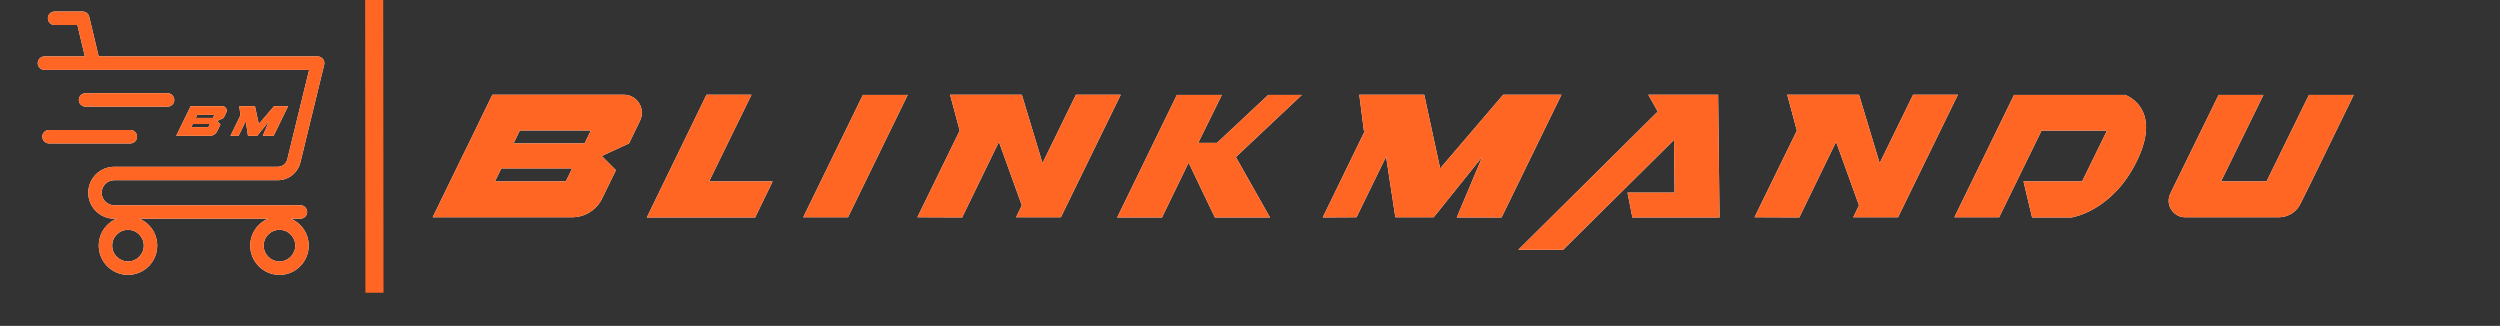
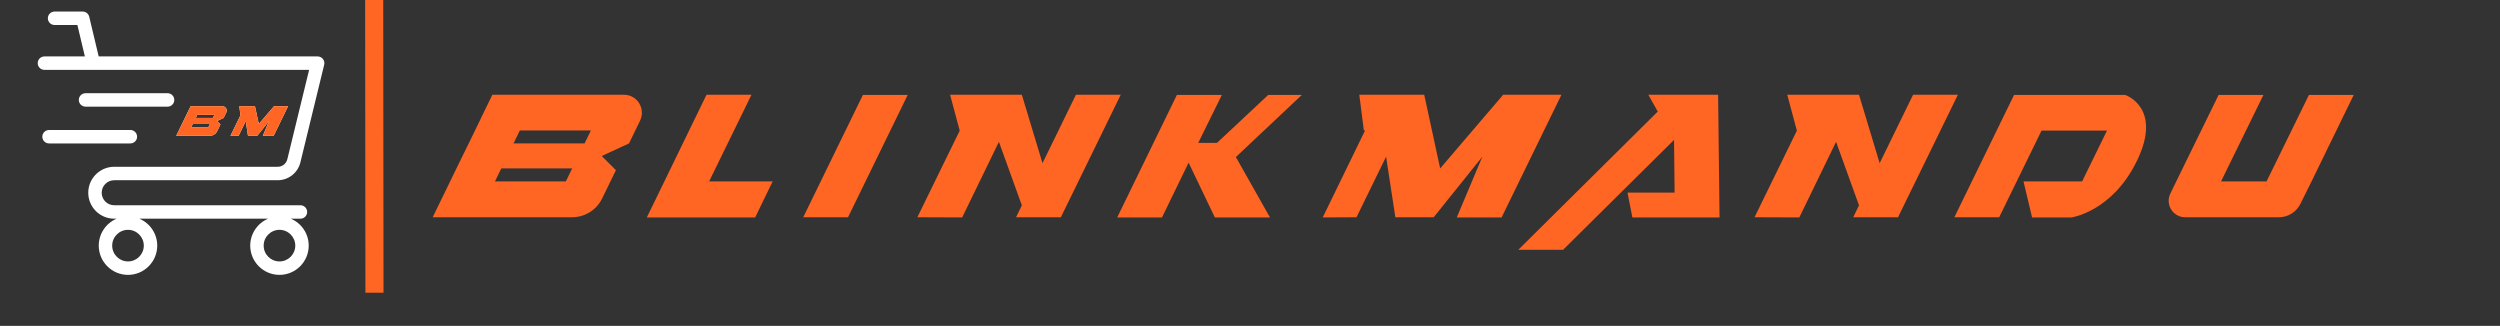
<svg xmlns="http://www.w3.org/2000/svg" width="1657" height="216" viewBox="0 0 1657 216" fill="none">
  <rect x="0" y="0" width="1657" height="216" fill="#333333" stroke="none" />
  <g clip-path="url(#clip0_2122_968)">
-     <path d="M413.564 62.8C422.38 62.8 428.064 72.08 424.236 79.968L416.928 95.048L398.832 103.4L408.228 112.796L399.064 131.588C395.352 139.244 387.58 144 379.112 144H286.776L306.38 103.748L310.672 95.048L314.848 86.464L326.332 62.8H413.564ZM375.052 120.22L379.228 111.636H332.248L328.072 120.22H375.052ZM387.464 95.048L391.64 86.464H344.544L340.368 95.048H387.464ZM470.015 120.22H512.123L500.523 144.116H428.719L468.275 62.8H498.087L470.015 120.22ZM571.932 62.916H601.628L562.072 144H532.376L571.932 62.916ZM713.123 62.8H742.819L703.147 144H673.451L677.279 136.112L662.083 94.004L637.723 144.116L608.027 144L636.099 86.58L629.719 62.8H677.279L690.967 108.156L713.123 62.8ZM862.863 62.916L819.131 104.096L841.751 144.116H805.211L787.811 107.808L770.179 144.116H740.483L780.039 62.916H809.851L794.191 94.7H806.603L840.591 62.916H862.863ZM996.297 62.8H1034.93L995.253 144.116H965.557L982.493 103.864L950.245 144H924.841L918.693 103.864L899.089 144L876.701 144.116L904.773 86.464H903.961L900.945 62.8H943.981L954.537 111.636L996.297 62.8ZM1138.78 63.728L1139.71 144.116H1081.94L1078.7 127.644H1109.9V125.208L1109.55 92.728L1036.01 165.576H1006.31L1098.76 73.936L1092.5 62.8H1138.78V63.728ZM1267.99 62.8H1297.69L1258.02 144H1228.32L1232.15 136.112L1216.95 94.004L1192.59 144.116L1162.9 144L1190.97 86.58L1184.59 62.8H1232.15L1245.84 108.156L1267.99 62.8ZM1408.57 62.916C1408.57 62.916 1433.74 71.268 1416.22 106.88C1399.87 140.288 1373.07 144.116 1373.07 144.116H1346.86L1341.17 120.22H1380.03L1396.5 86.58H1353.12L1325.05 144H1295.35L1334.91 62.916H1408.57ZM1530.36 62.916H1560.05L1532.1 120.22L1524.79 134.952C1522.12 140.52 1516.55 144 1510.4 144H1448.34C1440.22 144 1435 135.532 1438.48 128.34L1442.43 120.22L1470.5 62.916H1500.2L1472.12 120.22H1502.28L1530.36 62.916Z" fill="white" />
    <path d="M413.564 62.8C422.38 62.8 428.064 72.08 424.236 79.968L416.928 95.048L398.832 103.4L408.228 112.796L399.064 131.588C395.352 139.244 387.58 144 379.112 144H286.776L306.38 103.748L310.672 95.048L314.848 86.464L326.332 62.8H413.564ZM375.052 120.22L379.228 111.636H332.248L328.072 120.22H375.052ZM387.464 95.048L391.64 86.464H344.544L340.368 95.048H387.464ZM470.015 120.22H512.123L500.523 144.116H428.719L468.275 62.8H498.087L470.015 120.22ZM571.932 62.916H601.628L562.072 144H532.376L571.932 62.916ZM713.123 62.8H742.819L703.147 144H673.451L677.279 136.112L662.083 94.004L637.723 144.116L608.027 144L636.099 86.58L629.719 62.8H677.279L690.967 108.156L713.123 62.8ZM862.863 62.916L819.131 104.096L841.751 144.116H805.211L787.811 107.808L770.179 144.116H740.483L780.039 62.916H809.851L794.191 94.7H806.603L840.591 62.916H862.863ZM996.297 62.8H1034.93L995.253 144.116H965.557L982.493 103.864L950.245 144H924.841L918.693 103.864L899.089 144L876.701 144.116L904.773 86.464H903.961L900.945 62.8H943.981L954.537 111.636L996.297 62.8ZM1138.78 63.728L1139.71 144.116H1081.94L1078.7 127.644H1109.9V125.208L1109.55 92.728L1036.01 165.576H1006.31L1098.76 73.936L1092.5 62.8H1138.78V63.728ZM1267.99 62.8H1297.69L1258.02 144H1228.32L1232.15 136.112L1216.95 94.004L1192.59 144.116L1162.9 144L1190.97 86.58L1184.59 62.8H1232.15L1245.84 108.156L1267.99 62.8ZM1408.57 62.916C1408.57 62.916 1433.74 71.268 1416.22 106.88C1399.87 140.288 1373.07 144.116 1373.07 144.116H1346.86L1341.17 120.22H1380.03L1396.5 86.58H1353.12L1325.05 144H1295.35L1334.91 62.916H1408.57ZM1530.36 62.916H1560.05L1532.1 120.22L1524.79 134.952C1522.12 140.52 1516.55 144 1510.4 144H1448.34C1440.22 144 1435 135.532 1438.48 128.34L1442.43 120.22L1470.5 62.916H1500.2L1472.12 120.22H1502.28L1530.36 62.916Z" fill="#FF6523" />
    <path d="M147.412 70.4C149.54 70.4 150.912 72.64 149.988 74.544L148.224 78.184L143.856 80.2L146.124 82.468L143.912 87.004C143.016 88.852 141.14 90 139.096 90H116.808L121.54 80.284L122.576 78.184L123.584 76.112L126.356 70.4H147.412ZM138.116 84.26L139.124 82.188H127.784L126.776 84.26H138.116ZM141.112 78.184L142.12 76.112H130.752L129.744 78.184H141.112ZM181.618 70.4H190.942L181.366 90.028H174.198L178.286 80.312L170.502 90H164.37L162.886 80.312L158.154 90L152.75 90.028L159.526 76.112H159.33L158.602 70.4H168.99L171.538 82.188L181.618 70.4Z" fill="white" />
    <path d="M147.412 70.4C149.54 70.4 150.912 72.64 149.988 74.544L148.224 78.184L143.856 80.2L146.124 82.468L143.912 87.004C143.016 88.852 141.14 90 139.096 90H116.808L121.54 80.284L122.576 78.184L123.584 76.112L126.356 70.4H147.412ZM138.116 84.26L139.124 82.188H127.784L126.776 84.26H138.116ZM141.112 78.184L142.12 76.112H130.752L129.744 78.184H141.112ZM181.618 70.4H190.942L181.366 90.028H174.198L178.286 80.312L170.502 90H164.37L162.886 80.312L158.154 90L152.75 90.028L159.526 76.112H159.33L158.602 70.4H168.99L171.538 82.188L181.618 70.4Z" fill="#FF6523" />
    <line x1="248" y1="-0.006" x2="248.198" y2="194.034" stroke="#FF6523" stroke-width="12" />
    <path d="M75.695 119.451H184.022C187.501 119.457 190.882 118.292 193.619 116.142C196.355 113.993 198.288 110.984 199.106 107.602L214.873 42.908C215.033 42.253 215.042 41.57 214.899 40.911C214.756 40.252 214.466 39.634 214.049 39.104C213.632 38.573 213.101 38.145 212.494 37.85C211.888 37.555 211.222 37.402 210.548 37.402H65.405L59.138 11.085C58.906 10.111 58.353 9.243 57.567 8.622C56.781 8.002 55.809 7.664 54.807 7.664H36.169C33.71 7.664 31.716 9.658 31.716 12.116C31.716 14.575 33.71 16.569 36.169 16.569H51.291L56.252 37.402H29.452C26.993 37.402 25 39.396 25 41.854C25 44.313 26.993 46.307 29.452 46.307H204.88L190.454 105.493C189.717 108.515 187.132 110.546 184.021 110.546H75.695C66.212 110.546 58.497 118.261 58.497 127.744C58.497 137.228 66.212 144.943 75.695 144.943H77.306C70.348 147.887 65.453 154.784 65.453 162.802C65.453 173.49 74.148 182.184 84.834 182.184C95.521 182.184 104.216 173.49 104.216 162.802C104.216 154.784 99.321 147.887 92.363 144.943H177.707C170.749 147.887 165.854 154.784 165.854 162.802C165.854 173.49 174.549 182.184 185.235 182.184C195.922 182.184 204.617 173.49 204.617 162.802C204.617 154.784 199.722 147.887 192.764 144.943H199.128C201.587 144.943 203.581 142.95 203.581 140.491C203.581 138.032 201.587 136.039 199.128 136.039H75.695C71.122 136.039 67.402 132.318 67.402 127.744C67.402 123.172 71.122 119.451 75.695 119.451ZM84.835 173.28C79.058 173.28 74.358 168.58 74.358 162.803C74.358 157.026 79.058 152.326 84.835 152.326C90.612 152.326 95.312 157.026 95.312 162.803C95.312 168.58 90.612 173.28 84.835 173.28ZM185.236 173.28C179.459 173.28 174.759 168.58 174.759 162.803C174.759 157.026 179.459 152.326 185.236 152.326C191.013 152.326 195.713 157.026 195.713 162.803C195.713 168.58 191.013 173.28 185.236 173.28ZM56.689 70.688C54.23 70.688 52.237 68.694 52.237 66.236C52.237 63.777 54.23 61.783 56.689 61.783H111.07C113.529 61.783 115.523 63.777 115.523 66.236C115.523 68.694 113.529 70.688 111.07 70.688H56.689ZM86.411 95.069H32.502C30.043 95.069 28.049 93.076 28.049 90.617C28.049 88.158 30.043 86.165 32.502 86.165H86.411C88.87 86.165 90.864 88.158 90.864 90.617C90.864 93.076 88.87 95.069 86.411 95.069Z" fill="white" />
-     <path d="M75.695 119.451H184.022C187.501 119.457 190.882 118.292 193.619 116.142C196.355 113.993 198.288 110.984 199.106 107.602L214.873 42.908C215.033 42.253 215.042 41.57 214.899 40.911C214.756 40.252 214.466 39.634 214.049 39.104C213.632 38.573 213.101 38.145 212.494 37.85C211.888 37.555 211.222 37.402 210.548 37.402H65.405L59.138 11.085C58.906 10.111 58.353 9.243 57.567 8.622C56.781 8.002 55.809 7.664 54.807 7.664H36.169C33.71 7.664 31.716 9.658 31.716 12.116C31.716 14.575 33.71 16.569 36.169 16.569H51.291L56.252 37.402H29.452C26.993 37.402 25 39.396 25 41.854C25 44.313 26.993 46.307 29.452 46.307H204.88L190.454 105.493C189.717 108.515 187.132 110.546 184.021 110.546H75.695C66.212 110.546 58.497 118.261 58.497 127.744C58.497 137.228 66.212 144.943 75.695 144.943H77.306C70.348 147.887 65.453 154.784 65.453 162.802C65.453 173.49 74.148 182.184 84.834 182.184C95.521 182.184 104.216 173.49 104.216 162.802C104.216 154.784 99.321 147.887 92.363 144.943H177.707C170.749 147.887 165.854 154.784 165.854 162.802C165.854 173.49 174.549 182.184 185.235 182.184C195.922 182.184 204.617 173.49 204.617 162.802C204.617 154.784 199.722 147.887 192.764 144.943H199.128C201.587 144.943 203.581 142.95 203.581 140.491C203.581 138.032 201.587 136.039 199.128 136.039H75.695C71.122 136.039 67.402 132.318 67.402 127.744C67.402 123.172 71.122 119.451 75.695 119.451ZM84.835 173.28C79.058 173.28 74.358 168.58 74.358 162.803C74.358 157.026 79.058 152.326 84.835 152.326C90.612 152.326 95.312 157.026 95.312 162.803C95.312 168.58 90.612 173.28 84.835 173.28ZM185.236 173.28C179.459 173.28 174.759 168.58 174.759 162.803C174.759 157.026 179.459 152.326 185.236 152.326C191.013 152.326 195.713 157.026 195.713 162.803C195.713 168.58 191.013 173.28 185.236 173.28ZM56.689 70.688C54.23 70.688 52.237 68.694 52.237 66.236C52.237 63.777 54.23 61.783 56.689 61.783H111.07C113.529 61.783 115.523 63.777 115.523 66.236C115.523 68.694 113.529 70.688 111.07 70.688H56.689ZM86.411 95.069H32.502C30.043 95.069 28.049 93.076 28.049 90.617C28.049 88.158 30.043 86.165 32.502 86.165H86.411C88.87 86.165 90.864 88.158 90.864 90.617C90.864 93.076 88.87 95.069 86.411 95.069Z" fill="#FF6523" />
  </g>
  <defs>
    <clipPath id="clip0_2122_968">
      <rect width="1657" height="216" fill="white" />
    </clipPath>
  </defs>
</svg>